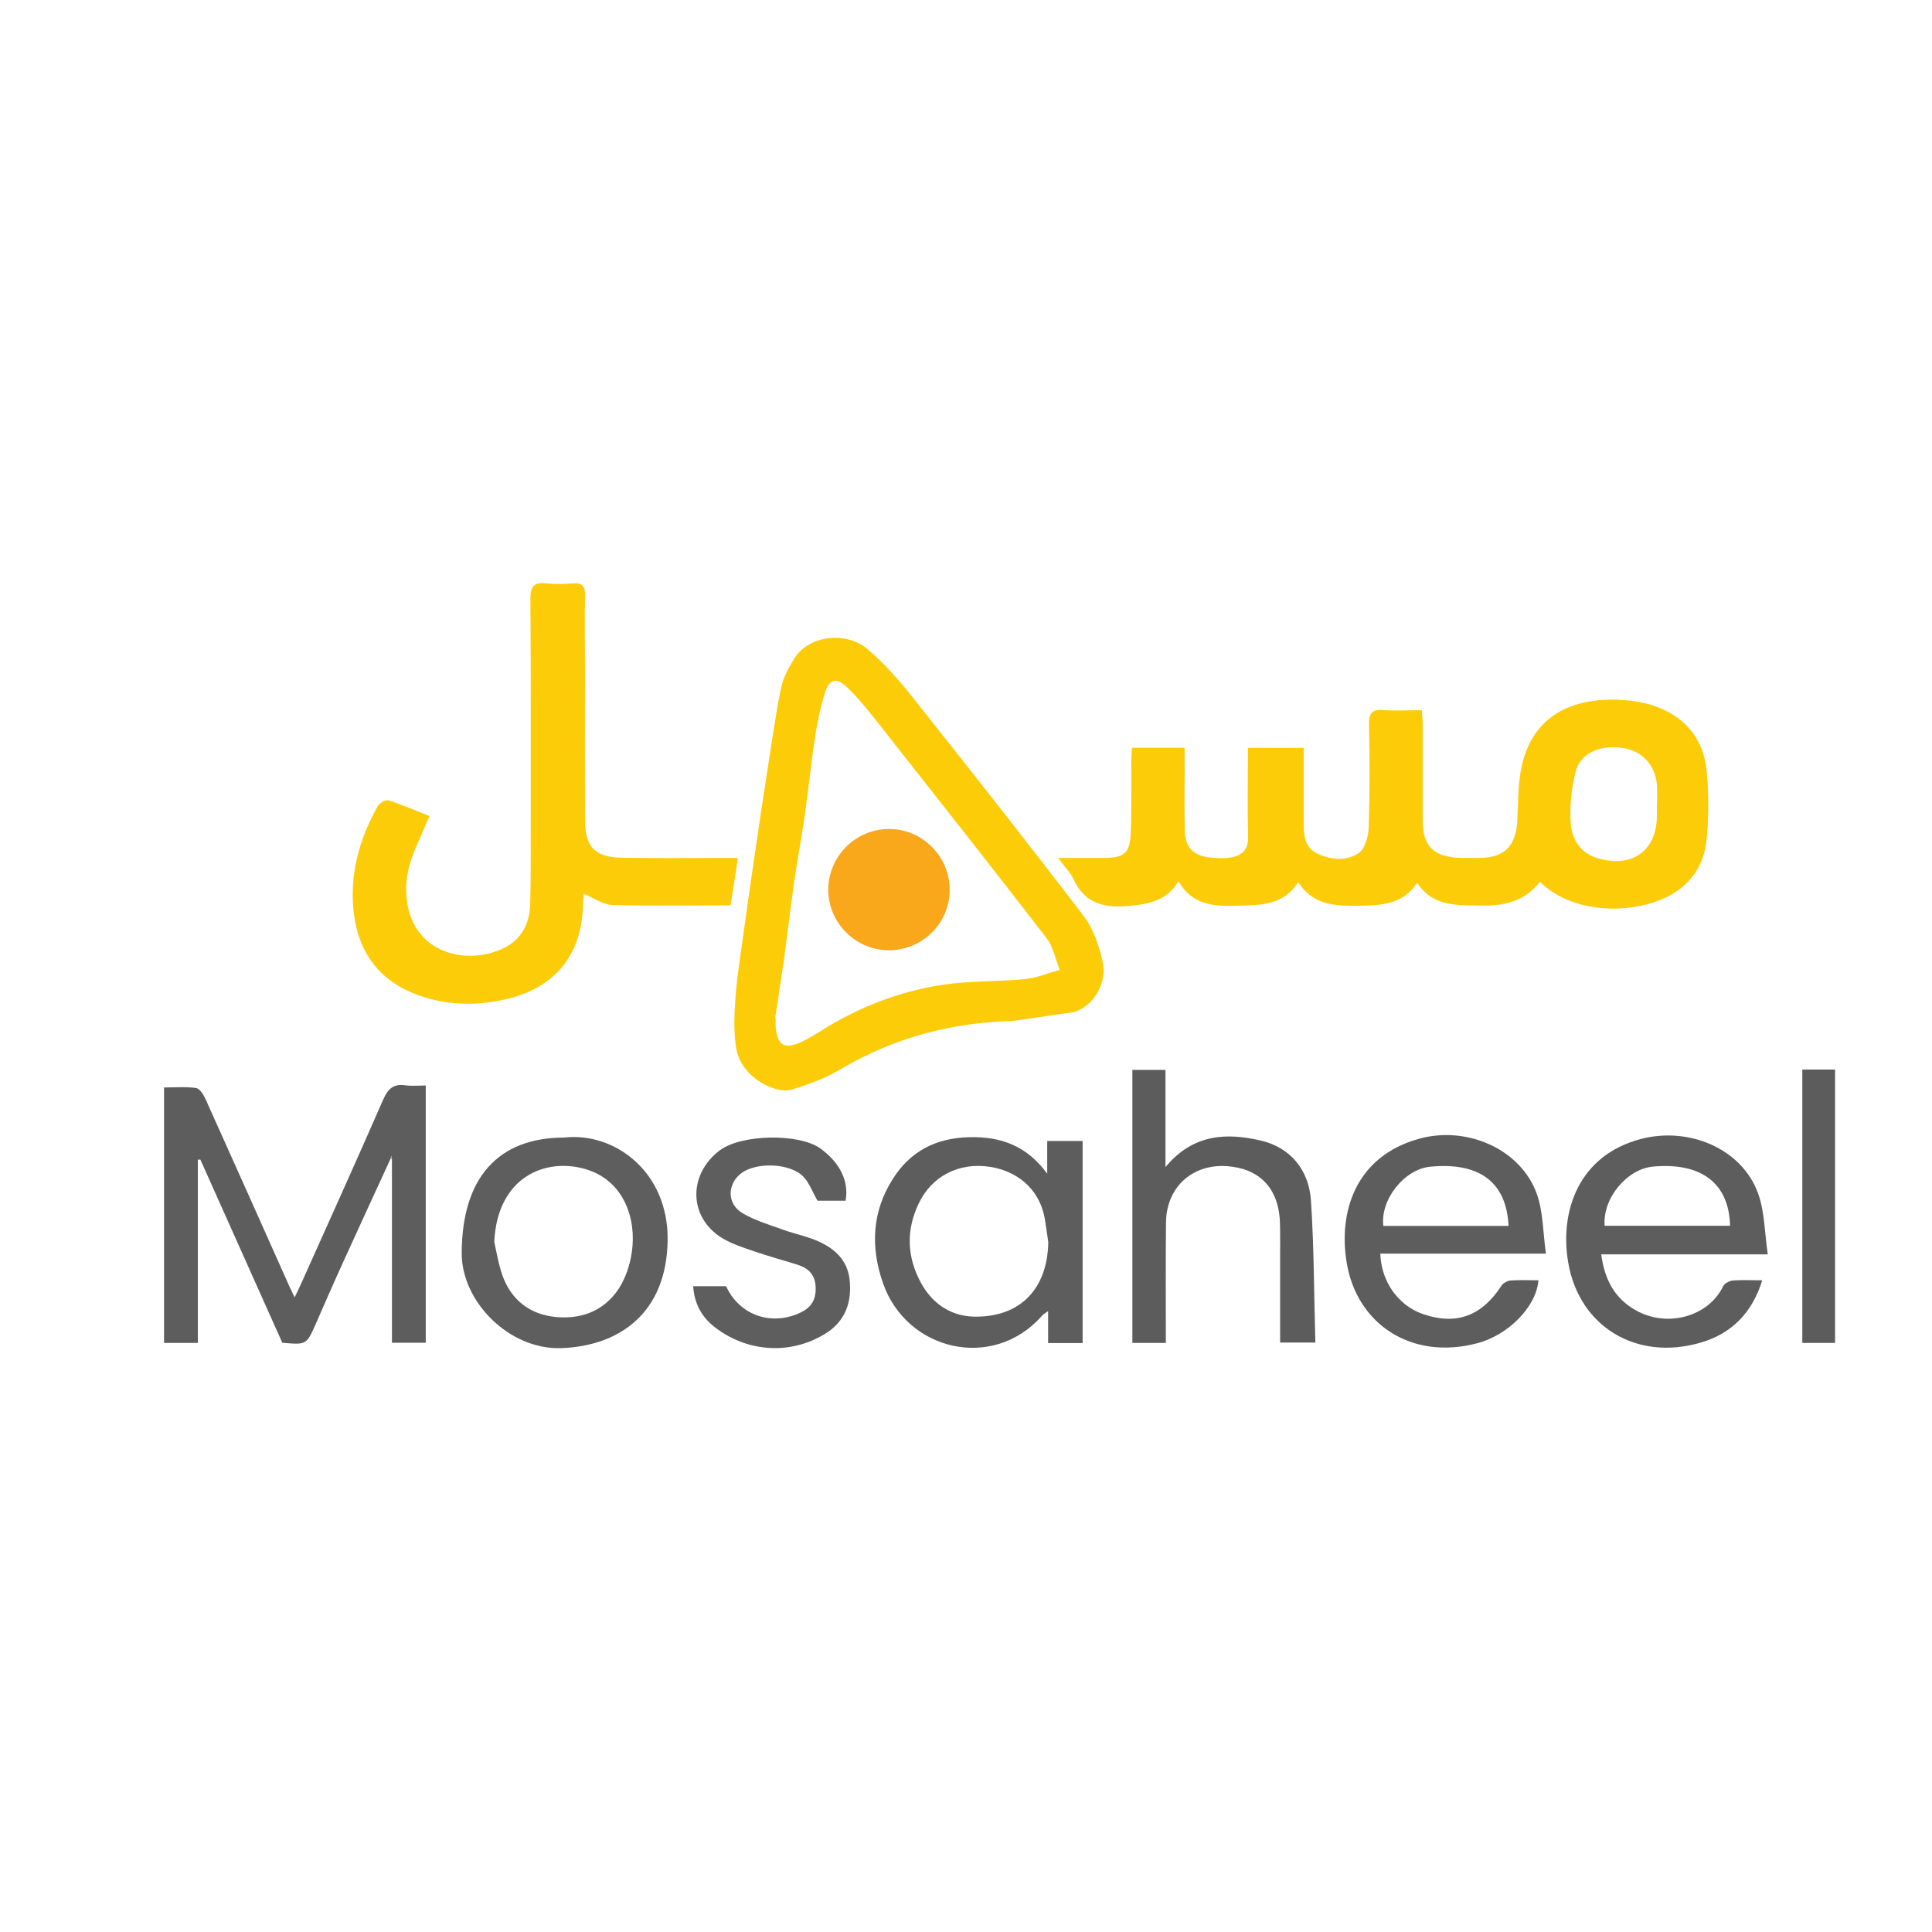
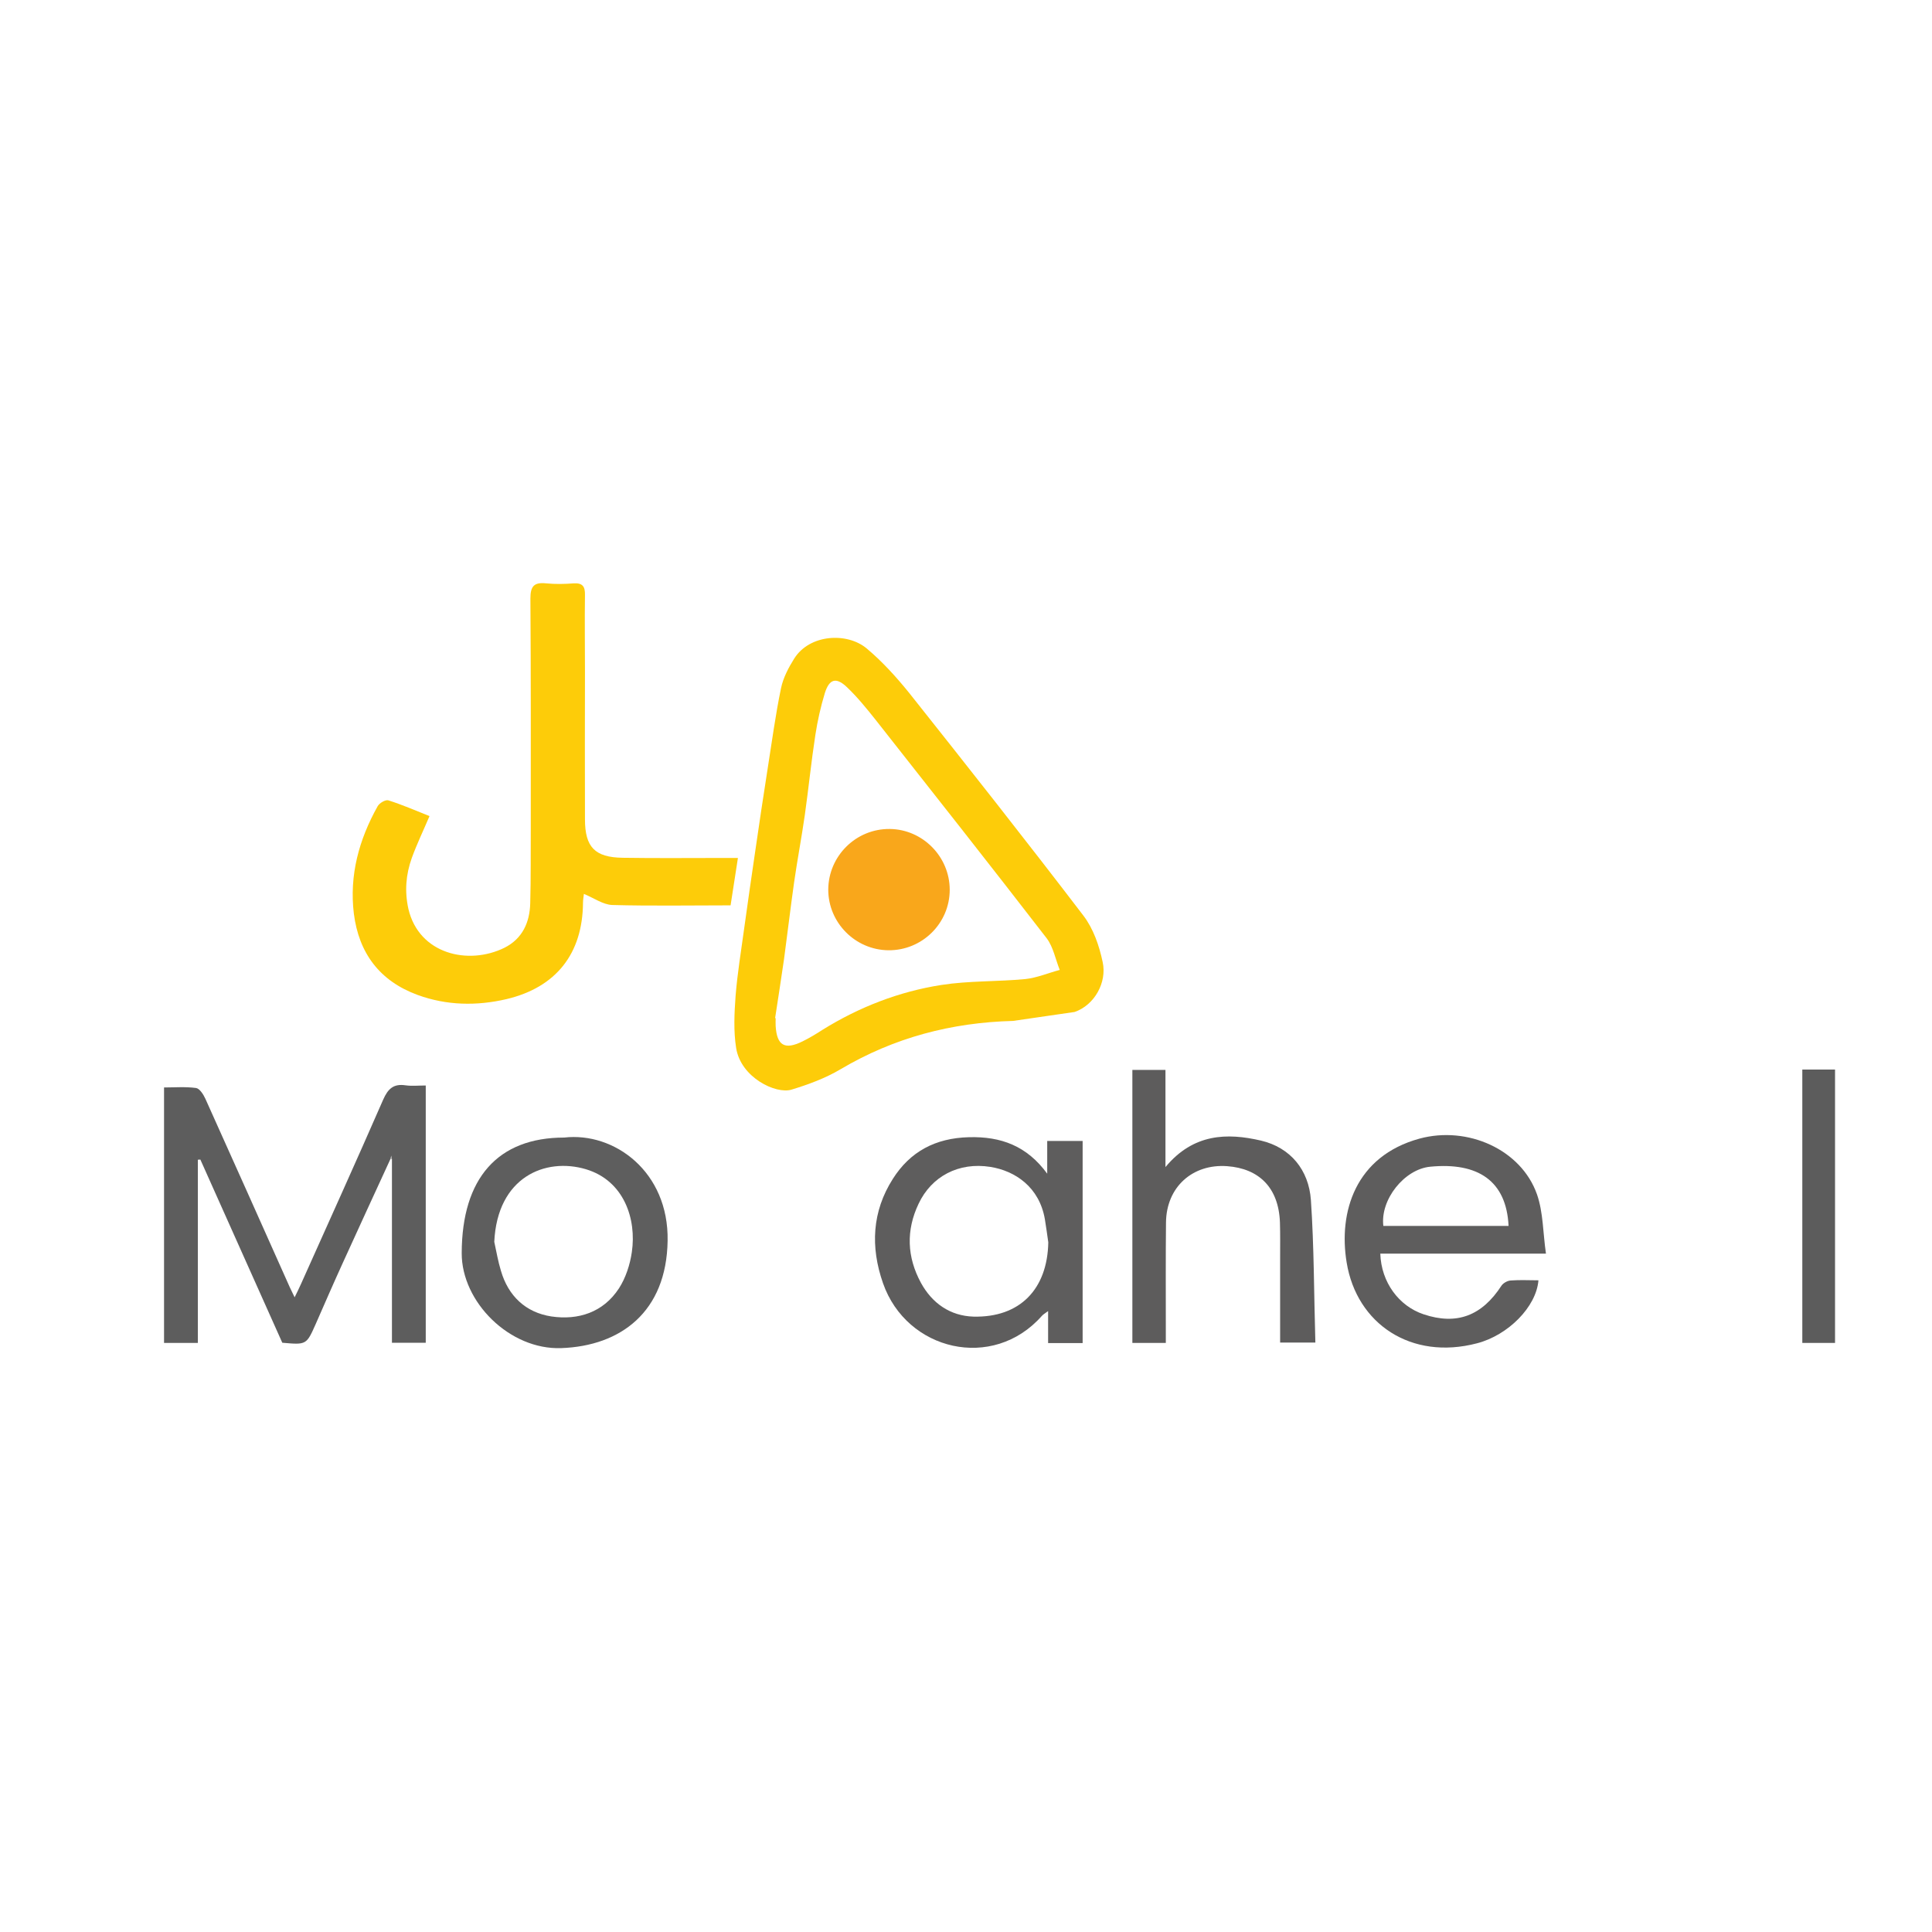
<svg xmlns="http://www.w3.org/2000/svg" version="1.2" viewBox="0 0 1080 1080" width="1080" height="1080">
  <title>logo mosaheel</title>
  <style>
		.s0 { fill: #bcb8b8 } 
		.s1 { fill: #5d5d5d } 
		.s2 { fill: #5e5d5d } 
		.s3 { fill: #5d5c5c } 
		.s4 { fill: #5e5e5e } 
		.s5 { fill: #5f5e5e } 
		.s6 { fill: #5c5c5c } 
		.s7 { fill: #fdcc09 } 
		.s8 { fill: #f9a71b } 
	</style>
  <g id="Layer 1">
    <path id="&lt;Path&gt;" class="s0" d="m218.3 647.8q0.2-0.9 0.4-1.8 0.2 1 0.4 2c0 0-0.4 0.1-0.4 0.1z" />
    <g id="&lt;Group&gt;">
      <path id="&lt;Path&gt;" class="s1" d="m218.3 647.8c-8.9 19.3-17.8 38.7-26.6 58-5.2 11.4-10.2 22.9-15.2 34.3-5.2 11.7-5.2 11.7-18.7 10.5-15.2-34-30.5-68.2-45.8-102.4q-0.7 0-1.4 0.1c0 34 0 68 0 102.4-6.8 0-12.6 0-18.9 0 0-47.3 0-94.5 0-142.8 5.8 0 11.9-0.5 17.9 0.3 2 0.3 4.1 3.6 5.2 6 15.8 35.1 31.5 70.2 47.2 105.4 0.7 1.5 1.5 3.1 2.7 5.6 1.4-2.8 2.4-4.9 3.4-7.1 15.4-34.4 31-68.8 46.1-103.4 2.7-6.1 5.8-9 12.5-8 3.5 0.5 7.2 0.1 11.3 0.1 0 48.3 0 95.8 0 143.8-6.2 0-12.2 0-18.9 0 0-34.4 0-68.5 0-102.6q-0.2-1-0.4-2-0.2 0.9-0.4 1.8z" />
      <path id="&lt;Compound Path&gt;" fill-rule="evenodd" class="s2" d="m585.4 656.1c0-6.6 0-12.3 0-18.3 6.9 0 13.2 0 19.8 0 0 37.7 0 75.2 0 113-6.5 0-12.6 0-19.3 0 0-5.5 0-11 0-17.9-1.9 1.4-2.8 1.9-3.5 2.7-27.4 31-75.6 19.5-88.8-18.3-7.1-20.3-6.1-40.1 5.5-58.3 9.7-15.3 23.8-22.8 42.5-23.3 18-0.5 32.5 4.9 43.8 20.4zm0.6 38.4c-0.6-4.3-1.2-8.6-1.9-12.9-3.1-18.1-16.7-27.1-30.5-29.3-17.7-2.8-32.9 5.3-40.1 20.6-7.1 14.9-6.5 29.8 1.3 44.2 6.3 11.5 16.4 18.5 29.4 18.9 25.9 0.6 41.3-15.3 41.8-41.5z" />
      <path id="&lt;Compound Path&gt;" fill-rule="evenodd" class="s2" d="m771.6 700.8c0.5 16 10.4 29.3 24.2 33.9 18.5 6.2 32.6 0.9 43.6-16.1 1-1.4 3.3-2.7 5.1-2.8 5.2-0.4 10.3-0.1 15.5-0.1-1.2 14.9-17 30.7-34.3 35.2-36.9 9.7-67.3-10.9-72.9-45.1-4.7-28.3 4.9-59.5 40.7-69.3 26.9-7.3 56.9 6.1 65.7 31.2 3.5 10.1 3.3 21.4 5 33.1-31.9 0-62 0-92.6 0zm71.7-15.5c-1.2-25.1-17-35.7-43.8-33.1-14.5 1.4-28 18.4-26.2 33.1 23.2 0 46.4 0 70 0z" />
-       <path id="&lt;Compound Path&gt;" fill-rule="evenodd" class="s2" d="m988.2 701.2c-32.5 0-62.4 0-93.1 0 1.7 12.6 6.3 22.8 16.9 29.8 18.6 12.3 43 5.2 51.2-11.9 0.7-1.6 3.5-3.1 5.4-3.3 5.2-0.4 10.3-0.1 16.5-0.1-5.6 18.1-17 29.7-34.3 34.8-36 10.6-68.1-8.9-74.2-44.9-4.8-28.6 5.9-59.6 40.3-68.8 27.1-7.3 56.9 5.3 65.9 30.4 3.7 10.3 3.6 21.8 5.4 34zm-91.2-16q35 0 70.1 0c-0.4-20.2-12.2-35.7-42.8-33.1-14.6 1.2-28.5 17.5-27.3 33.1z" />
      <path id="&lt;Path&gt;" class="s3" d="m651.5 652.4c15.6-18.8 34.5-19.2 53.4-14.8 16.5 3.9 26.7 16.4 27.9 33.2 1.8 26.3 1.7 52.8 2.5 79.7-7 0-13 0-19.7 0 0-15.8 0-31.5 0-47.2 0-6.6 0.1-13.2-0.1-19.9-0.7-19.6-11.8-30.2-29.5-31.5-19.3-1.4-34 11.6-34.2 31.5-0.2 19.7-0.1 39.3-0.1 59 0 2.6 0 5.3 0 8.3-6.5 0-12.3 0-18.7 0 0-50.7 0-101.4 0-152.6 5.8 0 11.8 0 18.5 0 0 17.3 0 34.6 0 54.3z" />
      <path id="&lt;Compound Path&gt;" fill-rule="evenodd" class="s4" d="m315.4 635.9c28-3.2 58.5 19.1 57.8 57.7-0.6 39.8-26.3 58.8-59.4 60-28.9 1.1-55.8-25.8-55.7-53.1 0.1-41.9 20.2-64.6 57.3-64.6zm-39.1 58.3c1.2 5.4 2.1 10.9 3.7 16.1 4.1 14.2 13.9 23.4 28.2 25.6 15 2.2 29-2.2 37.8-15.7 3.8-5.9 6.2-13.3 7.2-20.3 2.7-18.4-4.3-39.9-25.7-46.3-22.6-6.7-49.5 4.3-51.2 40.6z" />
-       <path id="&lt;Path&gt;" class="s5" d="m472.7 671.2c-5.4 0-10.8 0-15.7 0-2.7-4.6-4.4-9.6-7.7-13.2-7.2-7.9-26.5-8.6-35-2.1-7.9 6.1-8 17.1 0.8 22.3 7 4.1 15.1 6.5 22.9 9.3 6.4 2.3 13.2 3.6 19.4 6.4 9.1 4 16.2 10.4 17.5 21.1 1.5 13-2.4 23.9-14 30.8-19.8 12-44 9.8-61.7-4.2-7-5.5-11.1-13-11.7-22.6 6.2 0 12.2 0 18.4 0 6.9 15.2 23.4 22 39.4 15.7 5.5-2.2 10-5.3 10.6-12.5 0.6-8-2.5-12.7-9.7-15.1-8.2-2.6-16.5-4.8-24.6-7.6-6.1-2.1-12.4-4.1-17.9-7.4-18.9-11.6-19.1-35.6-1.4-49 12.2-9.2 44.5-9.6 56.3-1.1 10.5 7.6 16.1 17.8 14.1 29.2z" />
      <path id="&lt;Path&gt;" class="s6" d="m1025.8 750.7c-6.3 0-12.1 0-18.3 0 0-51 0-101.7 0-152.8 6.1 0 11.9 0 18.3 0 0 50.8 0 101.5 0 152.8z" />
    </g>
-     <path id="&lt;Compound Path&gt;" fill-rule="evenodd" class="s7" d="m954 469.2c-1.5 16.5-11.1 28.1-26.5 34.1-20.4 7.9-49.7 6.4-66.7-10.4-8.5 11.2-20.5 13.7-33.7 13.3-12.8-0.3-26 0.8-34.9-12.7-8.2 12.5-20.7 12.6-33.4 12.8-12.6 0.1-24.8-0.2-33.1-13.2-8.4 13.3-21.3 12.8-34.2 13.2-13 0.4-25.2-0.3-32.7-13.7-6.3 10.5-15.8 12.6-26.4 13.7-14.2 1.5-25.8-0.5-32.4-15-1.8-3.8-5.1-7-8.5-11.7 9.4 0 17.6 0 25.8 0 11.3-0.1 14.4-2.7 14.8-14.4 0.5-13.5 0.2-27 0.3-40.5 0-2.2 0.2-4.3 0.4-6.7 9.7 0 18.9 0 29.4 0q0 6.4 0 12.9c0 11-0.2 22.1 0.1 33.1 0.2 9.5 4.4 14.1 13.6 15.3 3.9 0.4 8 0.7 11.8 0.1 5.9-1 10.1-3.8 10-11.1-0.4-16.6-0.1-33.2-0.1-50.2 11.4 0 20.9 0 31.2 0 0 14.7 0 28.6 0 42.6 0 6.7 0.7 13.1 7.5 16.4 7.8 3.7 16.4 4.4 23.3-0.3 3.5-2.4 5.3-9.2 5.5-14.1 0.6-19.2 0.6-38.3 0.2-57.5-0.1-6.3 1.4-8.9 8.1-8.3 6.8 0.6 13.7 0.1 21.4 0.1 0.2 3 0.5 5.6 0.5 8.2 0 17.9 0 35.9 0 53.8 0.1 13.6 5.8 19.6 19.5 20.5 3.9 0.2 7.9 0.1 11.8 0.1 14.3 0 20.8-6.5 21.6-21 0.5-10.4 0.3-21.1 2.6-31.1 7.6-32.3 35.1-37.9 57.7-36.1 5 0.4 10.2 1.3 15 2.8 17.8 5.7 28.7 18.1 30.5 36.6 1.3 12.7 1.2 25.7 0 38.4zm-27.7-28.9c-0.2-11.4-7.6-20.4-18.8-22.1-11.9-1.9-23.9 1.9-26.8 13.4-2.3 9.5-3.4 19.7-2.6 29.3 0.8 8.5 5.5 16.1 15.1 18.9 19.5 5.7 33.4-4.6 33-24.8 0-1.7 0-3.5 0-5.2q0 0 0.1 0c0-3.2 0.1-6.4 0-9.5z" />
    <path id="&lt;Compound Path&gt;" fill-rule="evenodd" class="s7" d="m616.4 537.8c2.5 11.4-4.6 24.1-15.7 27.9l-34.4 5c-34.4 0.9-66.5 9.3-96.4 27-8.4 5-17.9 8.5-27.4 11.4-8.7 2.7-28.4-6.7-31-23.3-1.5-9.5-1-19.4-0.3-29.1 1-12.6 3.1-25.1 4.8-37.7q3-21.6 6.2-43.3 3.3-22.9 6.9-45.9c2.4-15.1 4.4-30.2 7.5-45.1 1.2-5.8 4.2-11.5 7.4-16.6 8.6-13.6 29.5-14.8 40.5-5.6 8.7 7.3 16.5 15.9 23.7 24.8 32.8 41.3 65.4 82.6 97.4 124.5 5.6 7.3 8.9 16.9 10.8 26zm-24 4.4c-2.4-6-3.6-12.8-7.3-17.7-31.6-40.9-63.7-81.6-95.7-122.2-5-6.3-10.2-12.7-16-18.2-6-5.7-9.8-4.6-12.3 3.3-2.3 7.6-4.1 15.5-5.3 23.4-2.3 14.9-3.8 29.9-5.9 44.8-1.8 12.6-4.2 25.1-6 37.7-2 14.2-3.7 28.5-5.6 42.7-1.6 11-3.3 22.1-5 33.1q0.2 0.1 0.3 0.1c0 1.5-0.1 2.9 0 4.4 0.7 10.9 5.1 13.4 14.9 8.6 3.9-1.9 7.7-4.2 11.4-6.6 20.5-12.7 42.7-21.3 66.3-25 15.5-2.4 31.4-1.8 47-3.3 6.5-0.7 12.8-3.4 19.2-5.1z" />
    <path id="&lt;Path&gt;" class="s7" d="m404.2 479.6c-18.7 0-37.4 0.2-56.1-0.1-15.6-0.2-21.1-6-21.1-21.5q-0.1-41.3 0-82.6c0-14.3-0.2-28.5 0-42.8 0.1-4.6-1.2-6.8-6.3-6.5-5.1 0.4-10.3 0.5-15.4 0-6.8-0.7-8.8 1.6-8.8 8.5 0.3 42.6 0.2 85.1 0.2 127.6-0.1 14.3 0.1 28.5-0.3 42.8-0.3 10.6-4.3 19.7-14.4 24.8-20.3 10-47.8 3.5-53.7-21.7-2.2-9.9-1.4-19.3 1.9-28.5 2.8-7.7 6.4-15.2 9.9-23.4-8-3.2-15.4-6.4-23-8.8-1.6-0.5-5 1.5-6 3.3-10.4 18.6-15.9 38.5-13.3 60 2.8 22.1 14.4 37.7 35.7 45.5 16.2 5.9 33 6.2 49.7 2.3 27.7-6.6 42.5-25.4 42.7-53.9 0-1.8 0.4-3.6 0.5-4.9 5.6 2.3 10.7 6 15.8 6.2 21.9 0.6 43.7 0.2 66.2 0.2 1.3-8.6 2.6-16.9 4.1-26.5-3 0-5.7 0-8.3 0z" />
    <path id="&lt;Path&gt;" class="s8" d="m530.9 497.4c0 18.8-15.5 34-34.3 33.8-18.5-0.2-33.6-15.4-33.6-33.9 0.1-18.8 15.5-34.1 34.4-33.9 18.4 0.2 33.5 15.5 33.5 34z" />
  </g>
</svg>